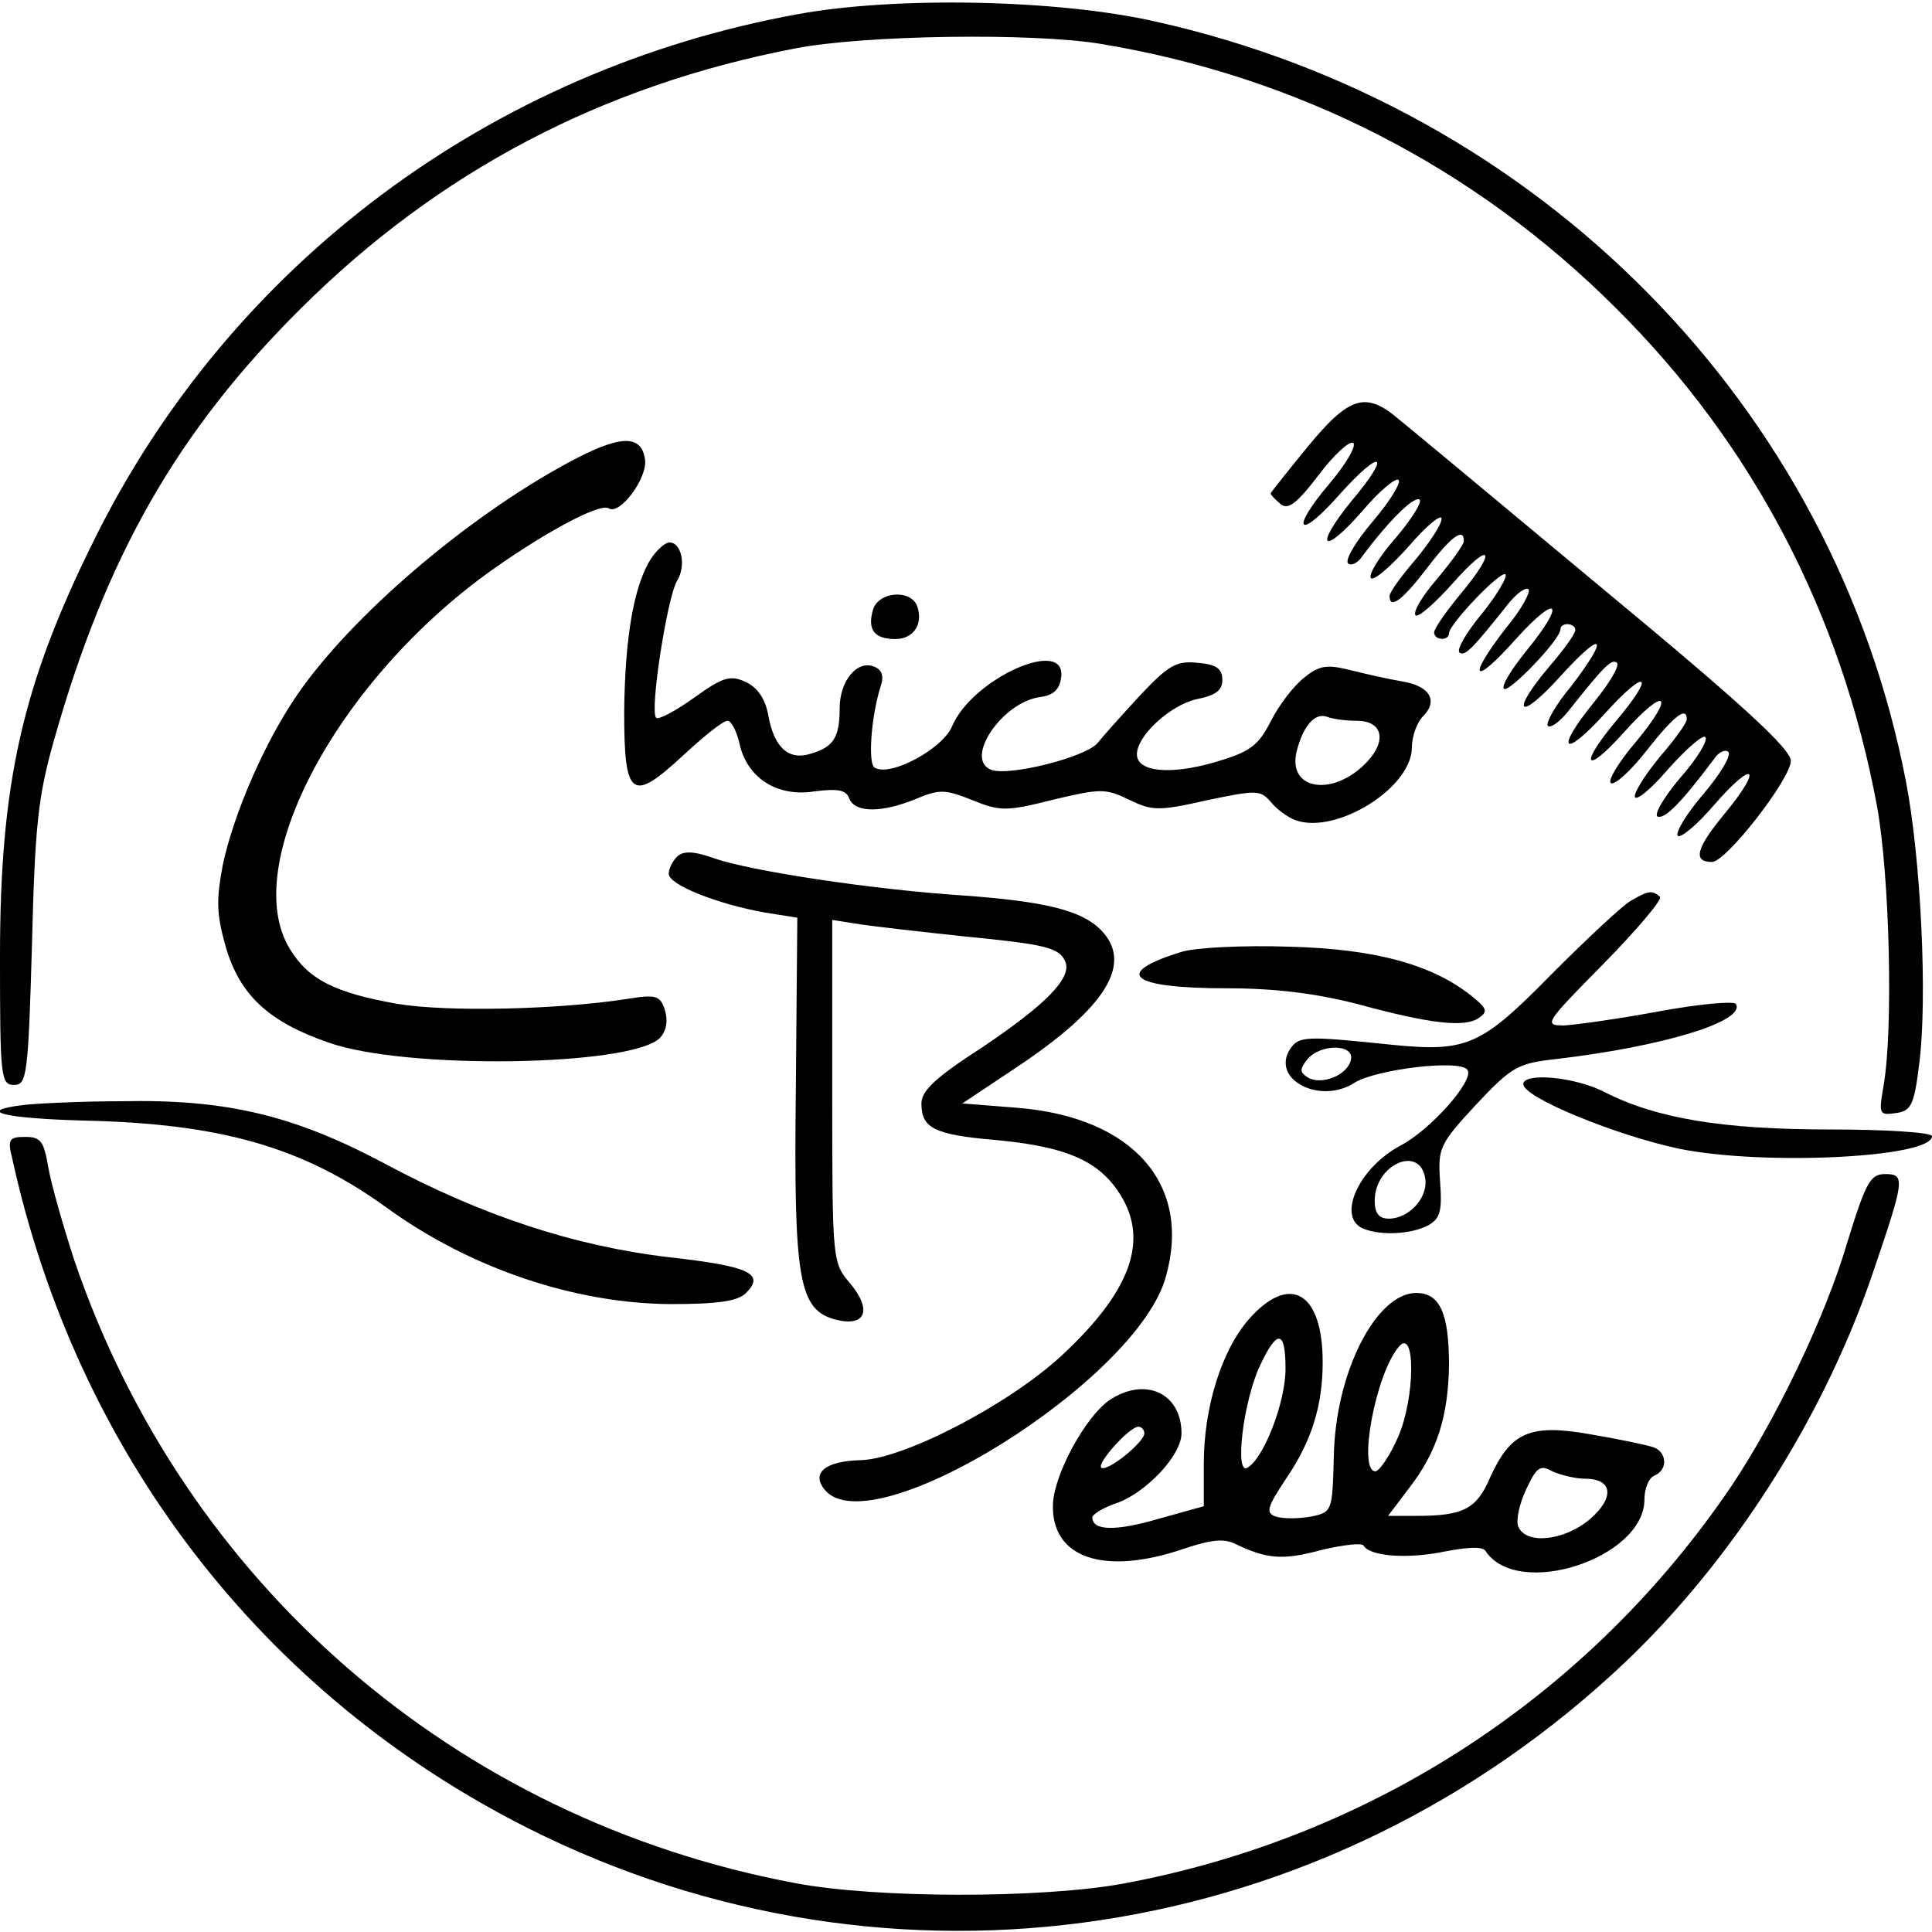
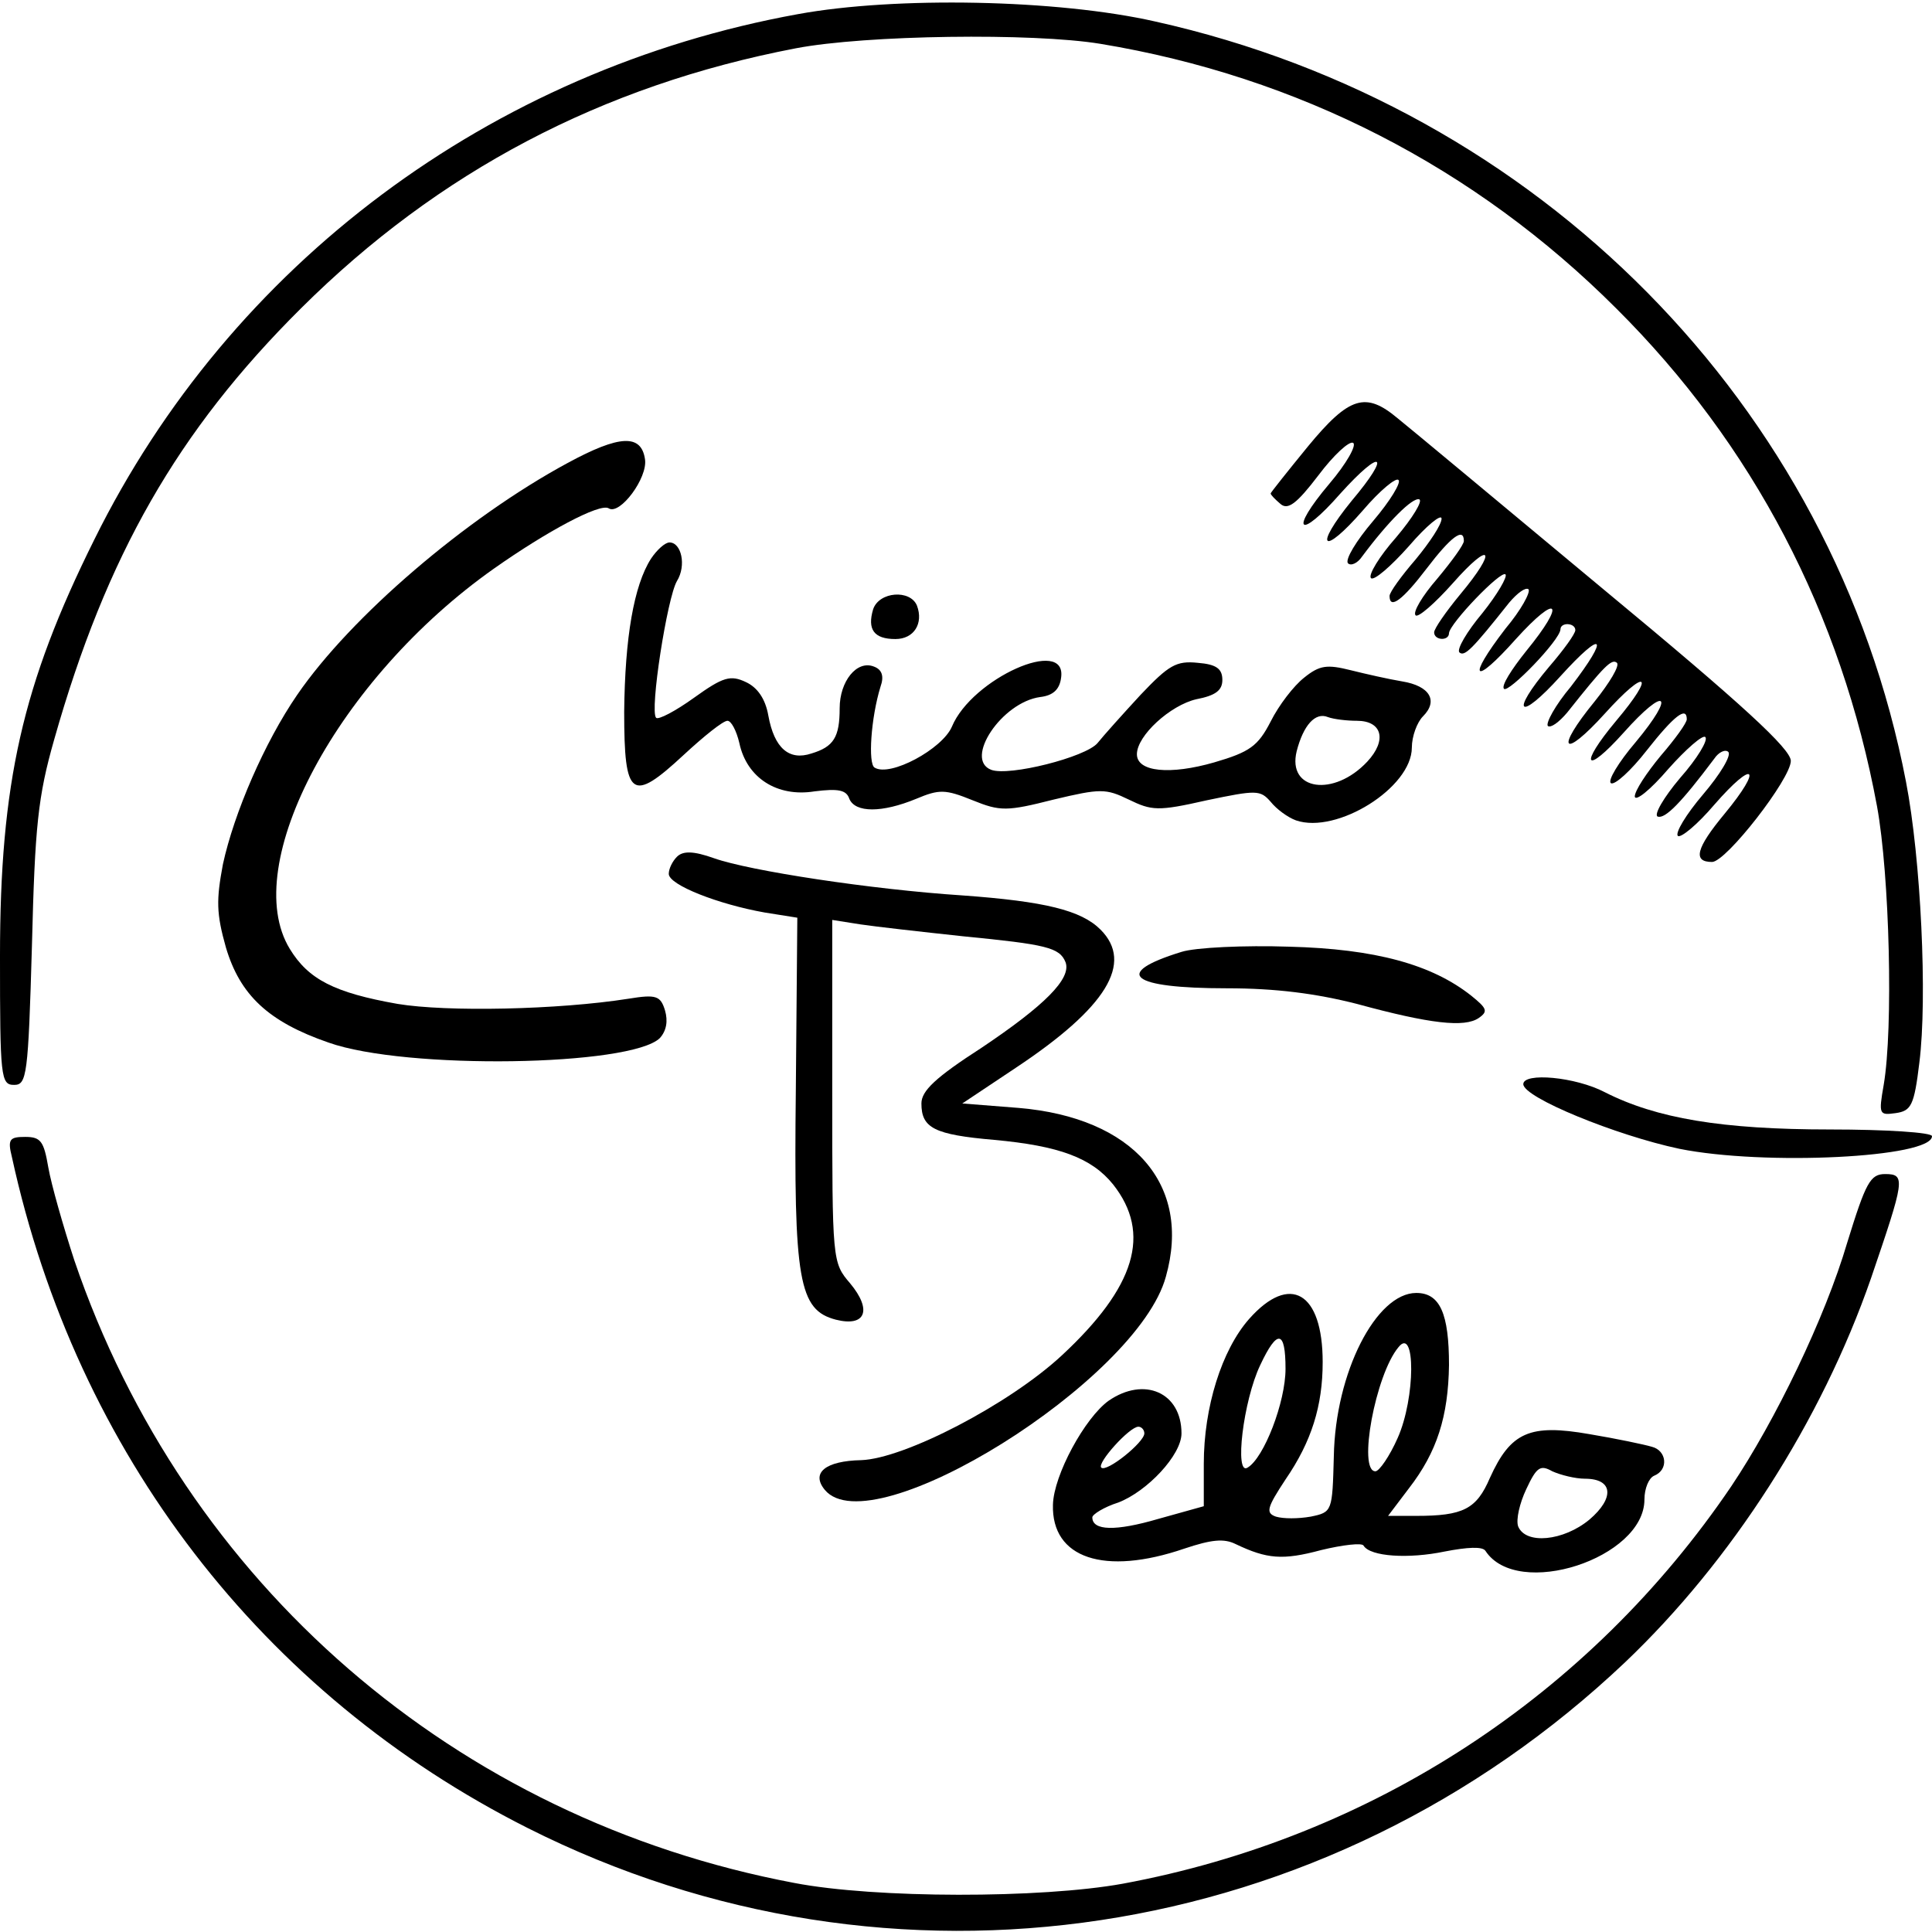
<svg xmlns="http://www.w3.org/2000/svg" version="1.0" width="260pt" height="260pt" viewBox="0 0 260 260" preserveAspectRatio="xMidYMid meet">
  <g transform="translate(0,260) scale(0.1,-0.1)" fill="#000000" stroke="none">
    <path d="M1074 2581 c-414 -75 -764 -337 -947 -707 -97 -195 -127 -328 -127 -561 0 -163 1 -173 19 -173 17 0 19 12 24 188 4 160 8 200 30 277 70 247 166 415 332 580 185 184 405 300 666 350 94 18 319 21 410 6 266 -44 504 -166 694 -356 184 -183 303 -411 351 -670 17 -93 22 -299 9 -375 -7 -40 -6 -41 16 -38 21 3 25 10 32 68 11 87 2 275 -18 378 -97 506 -494 908 -1010 1023 -132 30 -350 34 -481 10z" />
    <path d="M1760 1999 c-27 -33 -50 -62 -50 -63 0 -2 6 -8 13 -14 10 -9 22 0 51 38 21 28 42 47 47 44 5 -3 -9 -28 -32 -55 -55 -65 -41 -77 15 -13 56 62 69 54 15 -10 -52 -64 -39 -75 15 -13 23 27 45 45 48 41 4 -3 -11 -28 -34 -55 -23 -27 -38 -52 -34 -57 4 -4 13 0 19 9 35 47 68 80 77 77 5 -2 -9 -25 -31 -51 -23 -26 -38 -51 -34 -55 4 -4 27 16 51 43 24 28 44 44 44 37 0 -8 -16 -32 -35 -55 -19 -22 -35 -44 -35 -49 0 -19 18 -5 50 37 32 42 50 56 50 37 0 -5 -16 -27 -36 -51 -20 -23 -33 -45 -29 -49 3 -4 26 16 50 43 52 59 61 46 10 -15 -19 -23 -35 -46 -35 -51 0 -11 20 -12 20 -1 1 13 70 85 76 79 3 -3 -11 -27 -31 -52 -21 -25 -35 -49 -31 -53 7 -6 17 4 67 67 11 13 22 21 26 18 3 -4 -10 -28 -31 -53 -53 -69 -43 -78 14 -14 57 63 68 50 14 -16 -20 -25 -34 -47 -30 -51 6 -6 75 65 76 80 0 10 20 9 20 -1 0 -5 -16 -27 -35 -49 -54 -64 -41 -75 15 -13 58 64 67 55 14 -14 -21 -25 -34 -49 -31 -53 4 -3 15 5 26 18 50 63 60 73 67 67 4 -4 -10 -27 -30 -52 -54 -66 -43 -79 14 -16 56 62 69 54 15 -10 -51 -61 -42 -74 10 -16 57 64 71 53 16 -13 -23 -27 -38 -52 -33 -55 5 -3 27 17 48 44 37 47 54 60 54 42 0 -5 -16 -27 -35 -49 -19 -23 -35 -47 -35 -55 1 -7 21 9 45 37 24 27 47 47 50 43 4 -4 -11 -29 -34 -55 -22 -26 -36 -50 -30 -52 10 -3 31 18 76 78 6 9 15 13 19 9 4 -5 -11 -30 -34 -57 -23 -27 -38 -52 -34 -56 4 -3 26 15 49 42 54 62 66 51 14 -12 -39 -47 -43 -65 -17 -65 19 0 106 112 106 136 0 16 -65 76 -251 230 -138 115 -263 219 -278 231 -43 36 -65 30 -121 -38z" />
    <path d="M764 1977 c-137 -74 -292 -207 -364 -312 -44 -64 -85 -159 -100 -228 -9 -48 -9 -66 4 -112 19 -64 57 -100 138 -128 104 -37 407 -32 446 6 9 10 11 23 7 37 -6 20 -12 22 -49 16 -95 -15 -245 -18 -311 -7 -85 15 -120 33 -145 74 -69 113 65 364 275 512 71 50 142 88 154 81 15 -10 53 41 49 66 -5 34 -34 33 -104 -5z" />
    <path d="M876 1848 c-23 -36 -35 -106 -36 -206 0 -116 10 -123 80 -58 27 25 53 46 59 46 5 0 12 -13 16 -30 10 -47 51 -73 101 -65 32 4 43 2 47 -10 8 -19 44 -19 90 0 31 13 39 13 76 -2 37 -15 46 -15 109 1 63 15 70 15 101 0 31 -15 39 -16 105 -1 67 14 72 14 86 -2 8 -10 23 -21 34 -25 55 -19 156 44 156 98 0 15 7 34 15 42 21 21 9 41 -28 47 -18 3 -49 10 -69 15 -32 8 -42 7 -63 -10 -14 -11 -34 -37 -45 -59 -17 -33 -28 -41 -76 -55 -59 -17 -104 -13 -104 11 0 25 45 66 80 74 26 5 35 12 35 26 0 15 -8 21 -33 23 -29 3 -39 -3 -77 -43 -24 -26 -50 -55 -58 -65 -16 -19 -119 -45 -143 -36 -37 14 14 91 66 98 17 2 26 10 28 26 8 56 -120 -1 -147 -66 -13 -30 -83 -68 -104 -55 -9 5 -5 67 8 109 5 14 2 23 -9 27 -23 9 -46 -20 -46 -56 0 -39 -8 -52 -38 -61 -30 -10 -50 7 -58 51 -4 23 -15 38 -30 45 -21 10 -31 7 -70 -21 -25 -18 -48 -30 -51 -27 -9 9 15 162 28 184 13 21 6 52 -10 52 -6 0 -17 -10 -25 -22z m950 -218 c34 0 41 -26 14 -55 -45 -48 -108 -39 -95 14 9 35 25 53 42 46 8 -3 26 -5 39 -5z" />
    <path d="M1175 1780 c-8 -27 1 -40 30 -40 25 0 38 21 29 45 -9 22 -51 19 -59 -5z" />
    <path d="M911 1447 c-6 -6 -11 -16 -11 -23 0 -15 67 -41 129 -52 l44 -7 -2 -231 c-3 -258 4 -297 54 -310 40 -10 49 13 19 49 -24 28 -24 30 -24 259 l0 230 38 -6 c20 -3 82 -10 138 -16 112 -11 130 -15 138 -35 8 -22 -28 -58 -113 -115 -62 -40 -81 -58 -81 -75 0 -33 17 -42 98 -49 87 -8 131 -24 160 -60 52 -66 30 -138 -69 -230 -71 -66 -212 -139 -270 -141 -48 -1 -68 -17 -49 -40 63 -76 421 147 459 287 35 124 -44 214 -198 227 l-76 6 72 48 c122 81 159 141 114 186 -26 26 -75 38 -186 46 -122 8 -286 33 -334 50 -28 10 -42 10 -50 2z" />
-     <path d="M2195 1388 c-11 -6 -59 -51 -107 -99 -95 -97 -114 -105 -215 -95 -116 12 -125 12 -137 -6 -26 -41 41 -75 87 -45 29 18 143 32 152 17 9 -14 -50 -81 -91 -102 -57 -31 -86 -98 -48 -112 24 -9 63 -7 86 5 16 9 19 19 16 59 -3 45 -1 50 48 103 49 52 56 56 110 62 144 17 254 51 240 74 -3 4 -49 0 -103 -10 -54 -10 -111 -18 -128 -19 -28 0 -26 3 53 83 45 46 79 86 76 90 -10 9 -15 9 -39 -5z m-377 -214 c-4 -21 -40 -35 -58 -24 -11 7 -11 11 -1 24 18 22 64 21 59 0z m100 -160 c4 -26 -22 -54 -49 -54 -13 0 -19 7 -19 24 0 49 61 76 68 30z" />
    <path d="M1590 1319 c-94 -29 -69 -49 61 -49 66 0 120 -7 175 -21 99 -27 145 -32 164 -19 13 9 11 13 -10 30 -53 42 -129 63 -245 66 -60 2 -126 -1 -145 -7z" />
    <path d="M2050 1141 c0 -18 125 -69 210 -87 114 -23 340 -12 340 17 0 5 -62 9 -137 9 -146 0 -234 15 -303 50 -40 21 -110 27 -110 11z" />
-     <path d="M32 1113 c-66 -8 -29 -18 80 -21 186 -4 296 -36 408 -117 113 -82 253 -129 382 -130 65 0 91 4 102 15 26 26 4 36 -103 48 -128 15 -253 56 -385 127 -121 64 -211 86 -353 83 -54 0 -113 -3 -131 -5z" />
    <path d="M16 1043 c87 -399 337 -723 694 -903 490 -247 1075 -158 1477 223 143 136 264 324 331 517 45 132 47 140 19 140 -20 0 -26 -11 -51 -92 -30 -102 -97 -240 -156 -328 -191 -282 -484 -473 -819 -535 -110 -20 -333 -20 -442 1 -456 86 -821 403 -969 838 -15 46 -31 102 -35 125 -6 35 -10 41 -31 41 -21 0 -24 -3 -18 -27z" />
    <path d="M1681 825 c-37 -42 -61 -119 -61 -195 l0 -57 -61 -17 c-58 -17 -89 -16 -89 2 0 4 16 14 35 20 39 15 85 64 85 93 0 55 -50 77 -98 44 -32 -23 -74 -100 -75 -140 -2 -72 69 -96 177 -59 36 12 53 14 69 6 42 -20 63 -22 115 -8 29 7 55 10 57 6 9 -15 61 -18 109 -8 31 6 51 7 55 1 43 -66 214 -10 214 69 0 15 6 29 13 32 20 8 17 34 -3 39 -10 3 -48 11 -84 17 -80 14 -106 3 -134 -59 -18 -42 -36 -51 -99 -51 l-38 0 28 37 c38 49 53 97 54 166 0 69 -12 97 -44 97 -54 0 -109 -107 -111 -220 -2 -74 -2 -75 -31 -81 -17 -3 -37 -3 -47 0 -14 5 -12 12 13 50 35 51 50 99 50 158 0 94 -44 120 -99 58z m49 -67 c0 -45 -29 -120 -51 -133 -18 -12 -6 90 17 138 23 49 34 47 34 -5z m151 -93 c-11 -25 -25 -45 -30 -45 -24 0 0 130 31 167 23 29 23 -68 -1 -122z m-341 6 c0 -12 -51 -53 -58 -46 -6 6 38 55 50 55 4 0 8 -4 8 -9z m593 -61 c38 0 40 -26 6 -55 -35 -29 -86 -34 -96 -9 -3 9 2 31 11 50 14 30 19 33 35 24 11 -5 31 -10 44 -10z" />
  </g>
</svg>